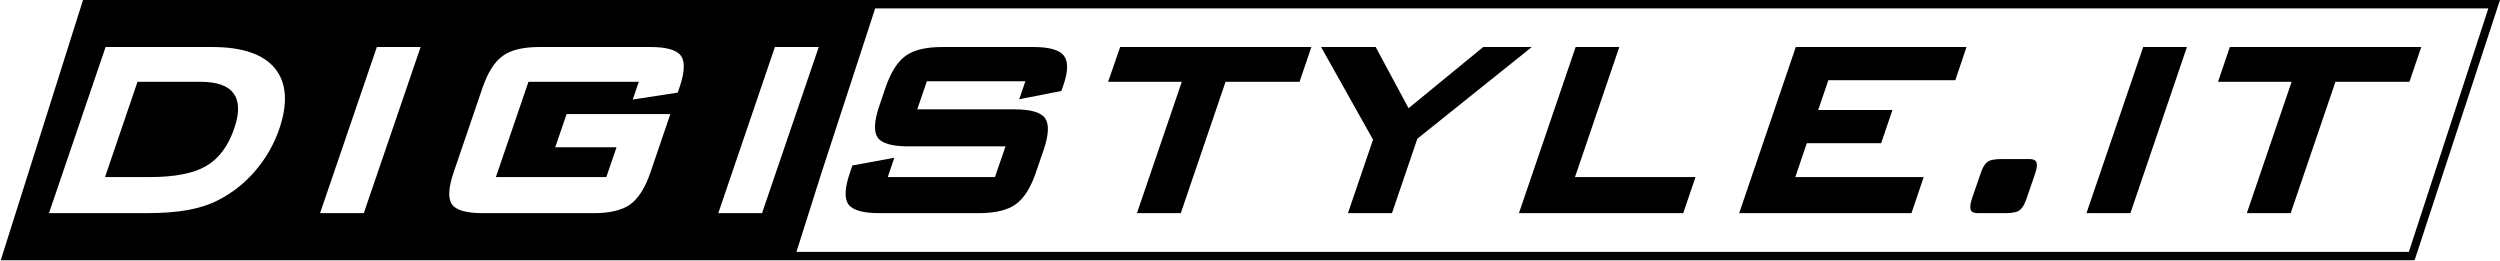
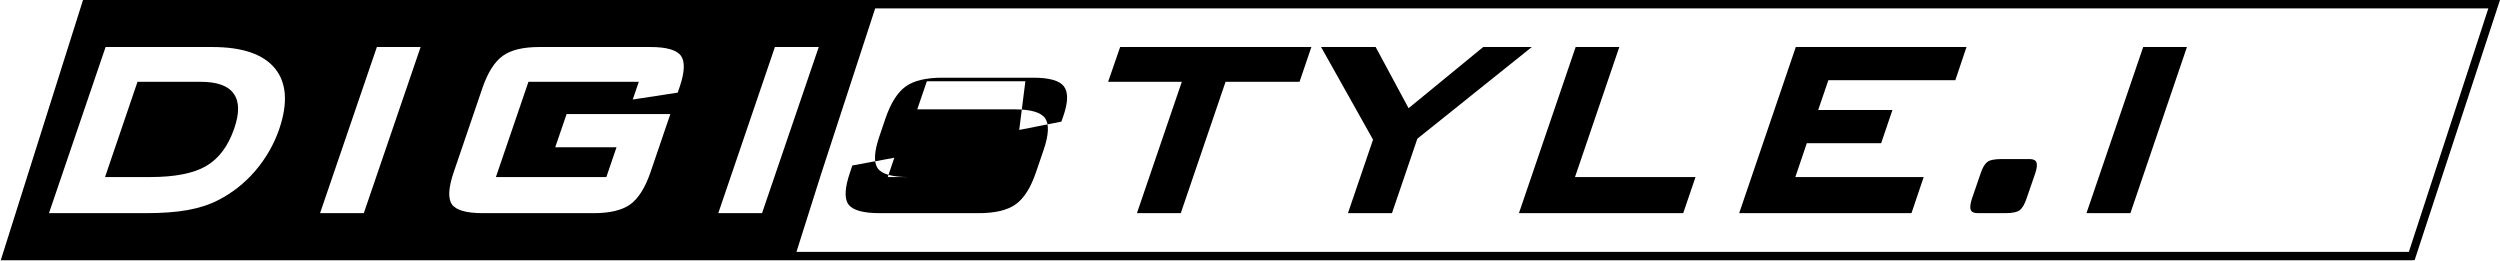
<svg xmlns="http://www.w3.org/2000/svg" version="1.0" id="Livello_1" x="0px" y="0px" viewBox="0 0 268 28" style="enable-background:new 0 0 268 28;" xml:space="preserve">
  <style type="text/css">
	.st0{fill:none;}
	.st1{fill-rule:evenodd;clip-rule:evenodd;}
</style>
  <polygon class="st0" points="83.08,5.04 77,22.85 81.69,22.85 87.77,5.04 " />
  <path class="st0" d="M22.75,5.04H11.33L5.25,22.85h10.39c1.76,0,3.24-0.11,4.46-0.33c1.22-0.22,2.31-0.57,3.25-1.05  c1.52-0.77,2.86-1.82,4.01-3.16c1.14-1.34,2-2.83,2.57-4.49c0.95-2.78,0.8-4.94-0.45-6.48C28.23,5.81,26,5.04,22.75,5.04z   M25.12,13.77c-0.64,1.87-1.63,3.21-2.98,4.01c-1.35,0.8-3.36,1.2-6.04,1.2h-4.83l3.48-10.21h6.76c1.77,0,2.95,0.42,3.55,1.27  C25.66,10.88,25.69,12.12,25.12,13.77z" />
  <polygon class="st0" points="34.31,22.85 39,22.85 45.09,5.04 40.4,5.04 " />
  <path class="st0" d="M69.71,5.04H57.84c-1.77,0-3.09,0.32-3.96,0.96C53,6.64,52.29,7.78,51.73,9.42l-3.08,9.03  c-0.57,1.67-0.63,2.82-0.2,3.45c0.44,0.63,1.54,0.95,3.31,0.95h11.88c1.76,0,3.07-0.32,3.94-0.95c0.87-0.64,1.59-1.79,2.16-3.45  l2.12-6.22H60.73l-1.22,3.56h6.57L65,18.98H53.15l3.49-10.21h11.83l-0.65,1.9l4.82-0.74l0.23-0.67C73.4,7.7,73.44,6.61,73,5.98  C72.54,5.36,71.46,5.04,69.71,5.04z" />
  <polygon class="st0" points="93.82,0.9 88.03,18.63 85.38,27 258.23,27 266.75,0.9 " />
  <g>
    <path d="M21.5,8.77h-6.76l-3.48,10.21h4.83c2.68,0,4.69-0.4,6.04-1.2c1.35-0.8,2.34-2.14,2.98-4.01c0.57-1.65,0.55-2.89-0.06-3.73   C24.46,9.19,23.27,8.77,21.5,8.77z" />
    <path d="M93.49,0C93.49,0,93.49,0,93.49,0L8.9,0L0.08,27.9h258.48l0.29-0.02L268,0H93.49z M29.94,13.82   c-0.57,1.66-1.43,3.15-2.57,4.49c-1.15,1.34-2.49,2.39-4.01,3.16c-0.94,0.48-2.03,0.83-3.25,1.05c-1.22,0.22-2.7,0.33-4.46,0.33   H5.25l6.07-17.81h11.42c3.25,0,5.49,0.77,6.74,2.3C30.73,8.88,30.88,11.04,29.94,13.82z M39,22.85h-4.69L40.4,5.04h4.69L39,22.85z    M72.88,9.26l-0.23,0.67l-4.82,0.74l0.65-1.9H56.65l-3.49,10.21H65l1.09-3.19h-6.57l1.22-3.56h11.12l-2.12,6.22   c-0.57,1.66-1.29,2.81-2.16,3.45c-0.87,0.63-2.18,0.95-3.94,0.95H51.75c-1.77,0-2.87-0.32-3.31-0.95c-0.43-0.63-0.37-1.78,0.2-3.45   l3.08-9.03C52.29,7.78,53,6.64,53.88,6c0.87-0.64,2.19-0.96,3.96-0.96h11.88c1.74,0,2.83,0.32,3.28,0.94   C73.44,6.61,73.4,7.7,72.88,9.26z M77,22.85l6.07-17.81h4.7l-6.08,17.81H77z M258.23,27H85.38l2.65-8.37L93.82,0.9h172.93   L258.23,27z" />
  </g>
  <g>
-     <path class="st1" d="M109.92,8.71H99.36l-1.03,3.01h10.38c1.78,0,2.89,0.32,3.33,0.96c0.44,0.64,0.39,1.78-0.17,3.41l-0.81,2.37   c-0.56,1.65-1.28,2.79-2.16,3.43c-0.88,0.64-2.21,0.96-3.99,0.96H94.29c-1.79,0-2.9-0.32-3.35-0.96c-0.44-0.63-0.38-1.78,0.19-3.43   l0.24-0.72l4.5-0.83l-0.7,2.07h11.49l1.13-3.29H97.39c-1.77,0-2.87-0.32-3.31-0.95c-0.43-0.64-0.37-1.79,0.2-3.44l0.64-1.89   c0.56-1.63,1.27-2.77,2.14-3.41c0.87-0.64,2.19-0.96,3.96-0.96h9.76c1.71,0,2.8,0.31,3.27,0.93c0.47,0.61,0.46,1.67-0.05,3.15   l-0.22,0.63l-4.52,0.89L109.92,8.71z" />
+     <path class="st1" d="M109.92,8.71H99.36l-1.03,3.01h10.38c1.78,0,2.89,0.32,3.33,0.96c0.44,0.64,0.39,1.78-0.17,3.41l-0.81,2.37   c-0.56,1.65-1.28,2.79-2.16,3.43c-0.88,0.64-2.21,0.96-3.99,0.96H94.29c-1.79,0-2.9-0.32-3.35-0.96c-0.44-0.63-0.38-1.78,0.19-3.43   l0.24-0.72l4.5-0.83l-0.7,2.07h11.49H97.39c-1.77,0-2.87-0.32-3.31-0.95c-0.43-0.64-0.37-1.79,0.2-3.44l0.64-1.89   c0.56-1.63,1.27-2.77,2.14-3.41c0.87-0.64,2.19-0.96,3.96-0.96h9.76c1.71,0,2.8,0.31,3.27,0.93c0.47,0.61,0.46,1.67-0.05,3.15   l-0.22,0.63l-4.52,0.89L109.92,8.71z" />
    <polygon class="st1" points="131.38,8.77 126.58,22.85 121.88,22.85 126.69,8.77 118.79,8.77 120.08,5.04 140.58,5.04 139.31,8.77     " />
    <polygon class="st1" points="144.5,22.85 147.19,14.97 141.62,5.04 147.47,5.04 151,11.6 159,5.04 164.21,5.04 151.94,14.87    149.22,22.85  " />
    <polygon class="st1" points="162.83,22.85 168.91,5.04 173.59,5.04 168.84,18.98 181.76,18.98 180.44,22.85  " />
    <polygon class="st1" points="186.44,22.85 192.51,5.04 210.81,5.04 209.61,8.6 196,8.6 194.91,11.79 202.87,11.79 201.66,15.35    193.69,15.35 192.46,18.98 206.22,18.98 204.91,22.85  " />
    <path class="st1" d="M216.96,17.05h0.6c0.41,0,0.66,0.12,0.75,0.36c0.09,0.24,0.05,0.63-0.13,1.16l-0.93,2.7   c-0.2,0.6-0.44,1.02-0.71,1.24c-0.26,0.22-0.79,0.34-1.56,0.34H212c-0.41,0-0.66-0.13-0.75-0.38c-0.08-0.25-0.03-0.65,0.15-1.2   l0.93-2.7c0.19-0.58,0.42-0.97,0.69-1.19c0.26-0.22,0.78-0.33,1.56-0.33H216.96z" />
    <polygon class="st1" points="223.67,22.85 229.75,5.04 234.44,5.04 228.38,22.85  " />
-     <polygon class="st1" points="250.36,8.77 245.56,22.85 240.86,22.85 245.66,8.77 237.77,8.77 239.04,5.04 259.56,5.04 258.29,8.77     " />
  </g>
</svg>